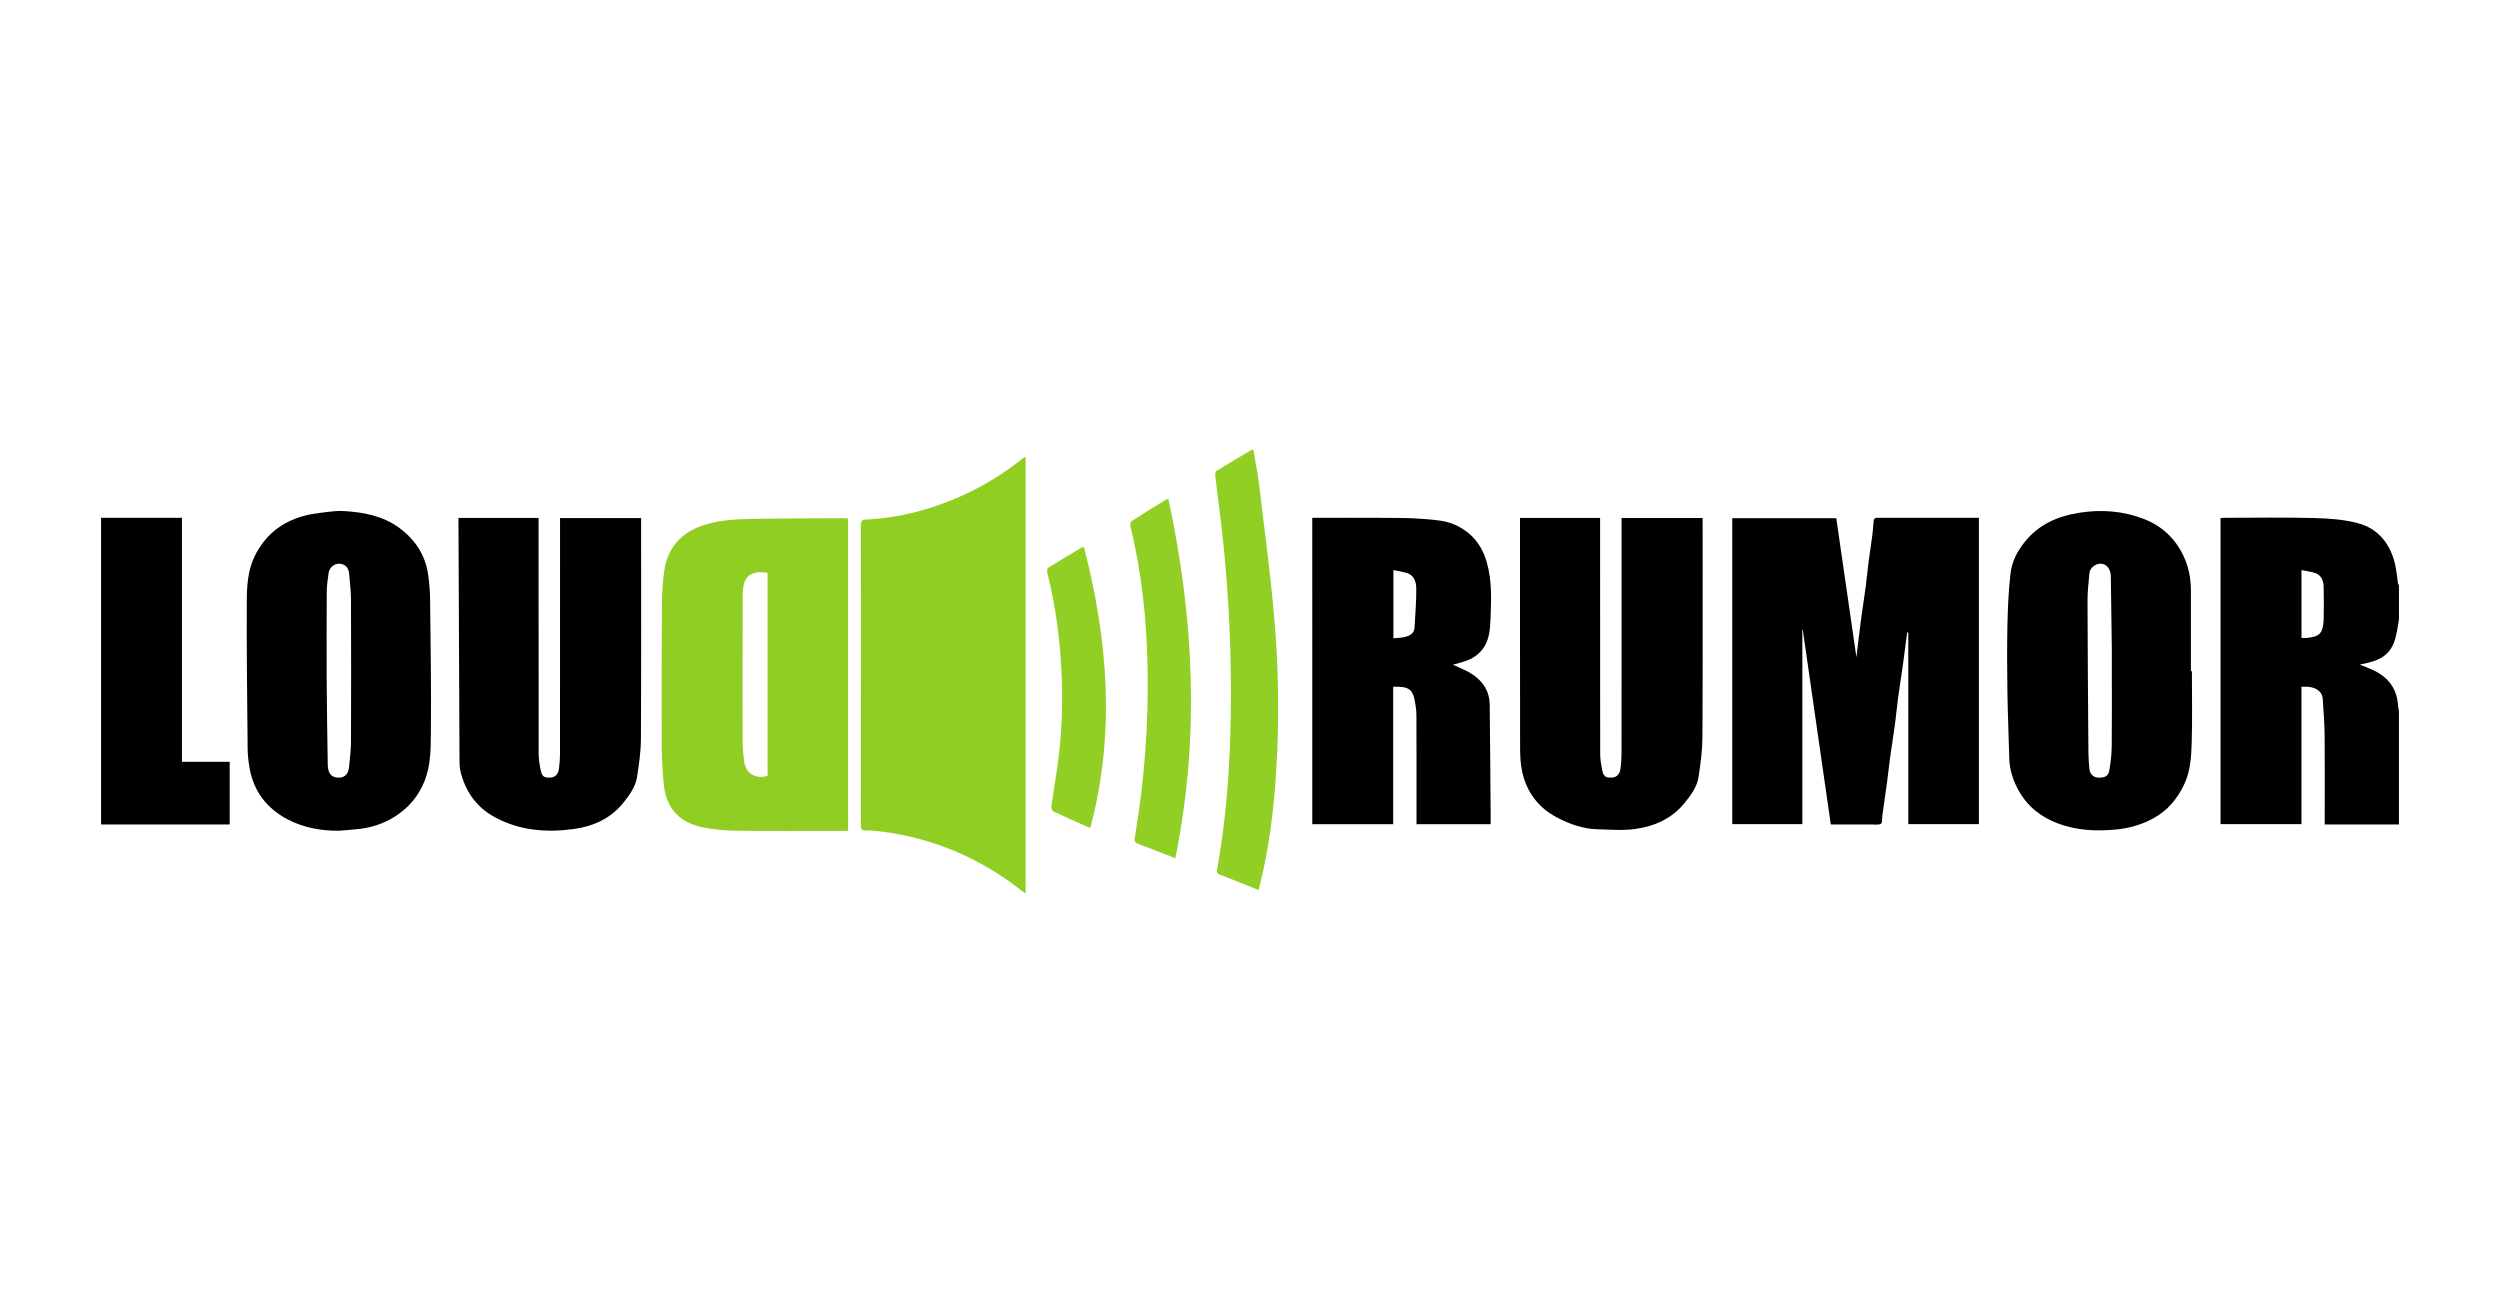
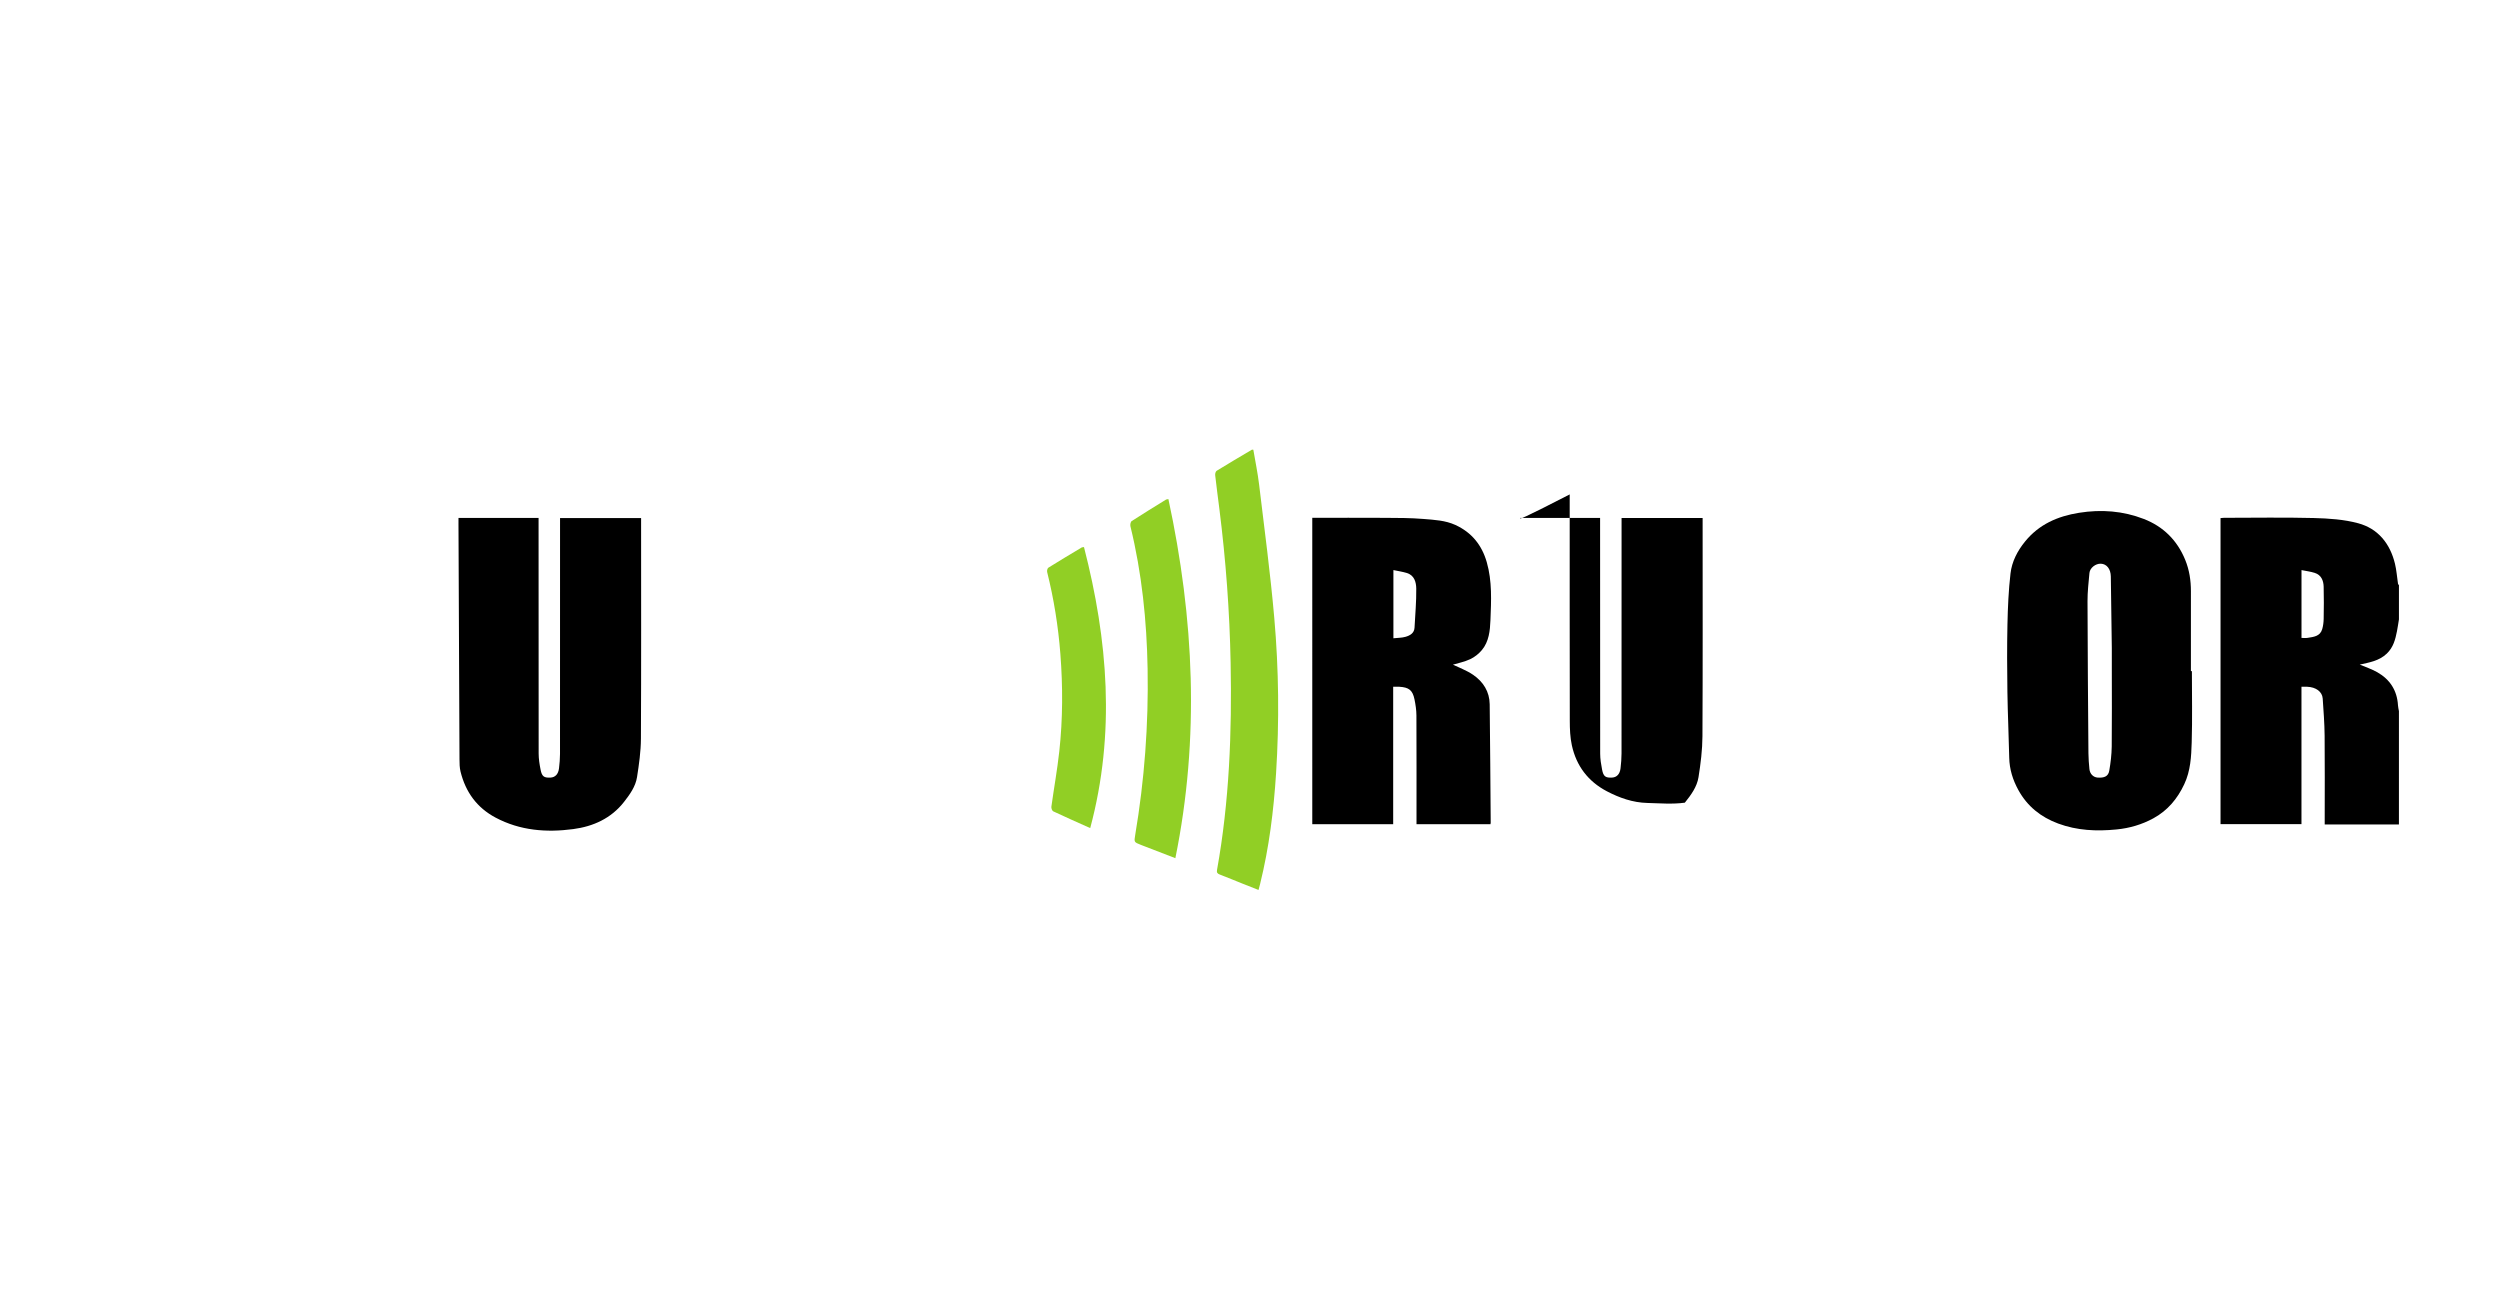
<svg xmlns="http://www.w3.org/2000/svg" version="1.1" id="Layer_1" x="0px" y="0px" viewBox="0 0 2560 1345" style="enable-background:new 0 0 2560 1345;" xml:space="preserve">
  <style type="text/css"> .st0{fill:#90CE24;} .st1{fill:#91CF25;} </style>
  <g>
    <path d="M2456.5,844.23c-25.14,0-50.27,0-76,0c0-1.96,0-3.72,0-5.48c0-28.49,0.2-56.98-0.09-85.47 c-0.13-12.66-1.11-25.33-1.96-37.97c-0.48-7.05-6.93-11.74-15.93-12.07c-1.81-0.07-3.63-0.01-5.82-0.01c0,46.91,0,93.65,0,140.69 c-27.77,0-55.16,0-82.88,0c0-104.23,0-208.6,0-313.41c0.98-0.08,2.24-0.27,3.49-0.27c30.65-0.02,61.32-0.56,91.96,0.22 c15.25,0.39,30.94,1.4,45.55,5.36c20.37,5.53,32.58,20.82,37.59,41.31c1.65,6.74,2.09,13.77,3.14,20.66 c0.08,0.52,0.63,0.96,0.96,1.44c0,11.67,0,23.33,0,35c-0.67,4.05-1.23,8.12-2.02,12.14c-1.65,8.43-3.76,16.54-10.38,22.88 c-7.98,7.65-18.18,9.11-27.73,11.3c5.71,2.44,12.13,4.51,17.88,7.77c13.07,7.41,20.41,18.74,21.27,33.99 c0.11,1.99,0.64,3.95,0.97,5.92C2456.5,766.9,2456.5,805.57,2456.5,844.23z M2356.74,583.77c0,23.71,0,46.45,0,69.46 c2.21,0,4.22,0.26,6.14-0.05c6.2-0.99,12.94-1.47,15.09-9c0.96-3.39,1.41-7.02,1.47-10.55c0.18-10.99,0.3-21.99-0.02-32.97 c-0.19-6.23-2.47-11.87-9.07-14C2366.07,585.28,2361.53,584.75,2356.74,583.77z" />
-     <path d="M103.5,530.23c27.48,0,54.95,0,82.82,0c0,83.29,0,166.36,0,249.82c16.46,0,32.53,0,48.89,0c0,21.47,0,42.54,0,64.18 c-43.86,0-87.79,0-131.71,0C103.5,739.57,103.5,634.9,103.5,530.23z" />
-     <path d="M2026.39,530.23c0,104.85,0,209.13,0,313.7c-23.82,0-47.55,0-72.31,0c0-65.34,0-130.79,0-196.24 c-0.39-0.01-0.78-0.01-1.16-0.02c-1.47,11.27-2.88,22.54-4.44,33.8c-1.57,11.26-3.4,22.47-4.92,33.73 c-1.18,8.72-1.92,17.5-3.1,26.23c-1.52,11.26-3.35,22.48-4.91,33.74c-1.14,8.23-1.97,16.5-3.08,24.73 c-1.58,11.75-3.3,23.49-4.95,35.23c-0.41,2.9,0.18,7.39-1.4,8.35c-2.47,1.51-6.39,0.74-9.7,0.75c-13.81,0.04-27.62,0.02-41.68,0.02 c-9.6-66.67-19.17-133.12-28.73-199.56c-0.14,0.01-0.27,0.02-0.41,0.02c0,66.29,0,132.58,0,199.21c-23.97,0-47.71,0-71.78,0 c0-104.18,0-208.58,0-313.32c35.16,0,70.56,0,106.53,0c6.78,46.86,13.6,94.01,20.61,142.42c1.61-13.31,2.97-25.37,4.56-37.4 c1.51-11.43,3.38-22.81,4.9-34.24c1.18-8.89,1.95-17.83,3.1-26.73c1.16-9.02,2.61-18,3.8-27.02c0.56-4.22,0.8-8.47,1.16-12.71 c0.22-2.54,0.38-4.73,4.01-4.72C1956.98,530.27,1991.45,530.23,2026.39,530.23z" />
-     <path class="st0" d="M1050.26,914.94c-2.03-1.41-3.36-2.25-4.6-3.22c-41.97-32.95-89.31-53.2-142.27-60.12 c-5.6-0.73-11.29-1.25-16.93-1.2c-4.12,0.04-4.93-1.46-4.92-5.25c0.11-51.82,0.06-103.64,0.06-155.46 c0-50.65,0.06-101.31-0.08-151.96c-0.01-4.26,0.92-5.55,5.44-5.76c33.49-1.54,65.39-9.89,96-23.39 c22.99-10.14,44.25-23.13,63.9-38.78c0.77-0.61,1.64-1.08,3.39-2.2C1050.26,616.88,1050.26,765.42,1050.26,914.94z" />
-     <path class="st0" d="M868.44,530.99c0,106.68,0,212.91,0,319.85c-2.22,0-4.17,0-6.12,0c-35.99,0-71.98,0.29-107.95-0.17 c-11.92-0.15-24.05-1.16-35.67-3.67c-24.09-5.2-36.89-20.33-39.12-44.9c-1.16-12.75-1.94-25.58-1.99-38.38 c-0.17-48.15-0.11-96.29,0.21-144.44c0.08-11.79,0.69-23.69,2.48-35.32c3.54-22.94,16.97-38.17,38.92-45.76 c15.97-5.52,32.68-6.47,49.31-6.8c32.14-0.64,64.29-0.56,96.43-0.76C865.92,530.64,866.9,530.83,868.44,530.99z M785.96,586.55 c-17.35-2.53-24.44,3.13-25.35,19.74c-0.05,1-0.11,2-0.11,2.99c-0.06,49.81-0.18,99.62-0.07,149.44 c0.02,7.29,0.66,14.65,1.79,21.86c1.84,11.74,11.78,17.41,23.75,13.94C785.96,725.35,785.96,656.1,785.96,586.55z" />
    <path d="M469.5,530.35c27.5,0,54.45,0,82,0c0,1.83,0,3.59,0,5.35c0,78.65-0.04,157.3,0.08,235.95c0.01,5.48,0.9,11.03,1.96,16.43 c1.4,7.1,3.52,8.52,10.28,8.15c4.73-0.26,7.89-3.52,8.61-9.48c0.59-4.88,1.01-9.81,1.02-14.72c0.06-78.65,0.04-157.3,0.04-235.95 c0-1.8,0-3.59,0-5.62c27.73,0,55.13,0,83,0c0,1.54,0,2.98,0,4.43c0,73.82,0.19,147.64-0.18,221.45 c-0.07,13.16-1.95,26.38-3.99,39.42c-1.52,9.7-7.37,17.77-13.32,25.39c-13.18,16.9-31.57,25.13-52.02,27.84 c-27.37,3.64-54.32,1.59-79.43-11.73c-19.25-10.21-30.78-26.26-35.94-47.08c-1.01-4.08-1.06-8.47-1.08-12.72 c-0.39-80.4-0.71-160.8-1.04-241.2C469.49,534.45,469.5,532.63,469.5,530.35z" />
-     <path d="M1556.5,530.34c27.52,0,54.47,0,82,0c0,1.86,0,3.63,0,5.39c0,78.65-0.04,157.31,0.08,235.96 c0.01,5.48,0.91,11.03,1.96,16.43c1.37,7.04,3.55,8.5,10.32,8.11c4.72-0.27,7.9-3.58,8.58-9.52c0.58-5.05,1.01-10.15,1.01-15.23 c0.06-78.82,0.04-157.64,0.04-236.46c0-1.46,0-2.92,0-4.58c27.78,0,55.18,0,83,0c0,1.77,0,3.39,0,5.01 c0,72.82,0.21,145.64-0.18,218.46c-0.07,13.99-1.84,28.07-4.03,41.92c-1.58,9.98-7.71,18.27-14,26.11 c-13.07,16.31-31.02,24.19-50.88,26.95c-12.59,1.75-25.62,0.61-38.44,0.29c-14.8-0.37-28.48-5.19-41.44-11.98 c-19.2-10.07-31.23-25.98-35.82-47.04c-1.76-8.09-2.1-16.62-2.11-24.96c-0.15-77.32-0.09-154.64-0.09-231.96 C1556.5,532.43,1556.5,531.62,1556.5,530.34z" />
+     <path d="M1556.5,530.34c27.52,0,54.47,0,82,0c0,1.86,0,3.63,0,5.39c0,78.65-0.04,157.31,0.08,235.96 c0.01,5.48,0.91,11.03,1.96,16.43c1.37,7.04,3.55,8.5,10.32,8.11c4.72-0.27,7.9-3.58,8.58-9.52c0.58-5.05,1.01-10.15,1.01-15.23 c0.06-78.82,0.04-157.64,0.04-236.46c0-1.46,0-2.92,0-4.58c27.78,0,55.18,0,83,0c0,1.77,0,3.39,0,5.01 c0,72.82,0.21,145.64-0.18,218.46c-0.07,13.99-1.84,28.07-4.03,41.92c-1.58,9.98-7.71,18.27-14,26.11 c-12.59,1.75-25.62,0.61-38.44,0.29c-14.8-0.37-28.48-5.19-41.44-11.98 c-19.2-10.07-31.23-25.98-35.82-47.04c-1.76-8.09-2.1-16.62-2.11-24.96c-0.15-77.32-0.09-154.64-0.09-231.96 C1556.5,532.43,1556.5,531.62,1556.5,530.34z" />
    <path d="M1343.77,530.23c24.9,0,49.53-0.11,74.17,0.04c13.25,0.08,26.55,0.04,39.73,1.14c11.04,0.92,22.3,1.39,32.74,6.19 c16.72,7.69,27.06,20.69,32.05,38.08c5.59,19.48,4.56,39.55,3.76,59.4c-0.43,10.59-1.46,21.9-8.81,30.64 c-3.2,3.81-7.48,7.22-11.97,9.3c-6.04,2.79-12.76,4.12-17.63,5.6c5.98,2.94,13.98,5.78,20.74,10.43 c10.27,7.07,16.74,17.17,16.9,30.11c0.48,40.4,0.72,80.81,1.04,121.21c0,0.47-0.14,0.94-0.24,1.62c-25.14,0-50.2,0-75.74,0 c0-1.85,0-3.63,0-5.41c0-35.32,0.08-70.64-0.09-105.97c-0.03-5.49-0.86-11.05-1.97-16.44c-1.94-9.44-5.72-12.38-15.55-12.94 c-1.96-0.11-3.94-0.02-6.28-0.02c0,47,0,93.74,0,140.74c-27.77,0-55.17,0-82.84,0C1343.77,739.6,1343.77,635.22,1343.77,530.23z M1426.85,583.76c0,23.74,0,46.58,0,69.83c4.45-0.49,8.65-0.4,12.5-1.52c4.54-1.33,8.84-3.69,9.14-9.42 c0.7-13.28,1.91-26.57,1.76-39.84c-0.08-6.59-1.86-13.79-9.86-16.13C1436.08,585.41,1431.6,584.76,1426.85,583.76z" />
    <path d="M2244.5,687.22c0,24.33,0.53,48.67-0.2,72.97c-0.44,14.49-1.15,29.08-7.61,42.83c-7.07,15.07-17.16,27.05-31.69,34.96 c-11.68,6.36-24.24,10.06-37.63,11.38c-20.42,2.01-40.37,1.17-59.83-6.06c-17.72-6.58-31.54-17.59-40.72-34.26 c-5.69-10.34-9.12-21.21-9.37-33.14c-0.48-22.5-1.55-44.99-1.87-67.5c-0.33-22.99-0.45-46,0.05-68.98 c0.38-17.43,1.13-34.91,3.13-52.21c1.39-12.06,7.01-22.95,14.78-32.55c14.33-17.7,33.39-26.04,55.43-29.57 c22.75-3.63,44.92-1.95,66.24,6.3c19.89,7.7,34.16,21.72,42.39,41.76c4.29,10.44,5.91,21.18,5.9,32.32 c-0.02,27.24-0.01,54.49-0.01,81.73C2243.83,687.21,2244.17,687.22,2244.5,687.22z M2162.5,685.51c0-7.33,0.08-14.65-0.01-21.98 c-0.3-24.39-0.61-48.79-1.01-73.18c-0.13-7.77-4.21-12.86-10.18-13.12c-5.35-0.23-11.23,4.24-11.72,9.53 c-0.9,9.63-2,19.3-1.97,28.95c0.12,51.87,0.54,103.74,0.94,155.61c0.04,5.41,0.49,10.83,1.01,16.21c0.48,4.93,3.94,8.37,8.29,8.7 c7.02,0.54,11.03-1.29,12.03-7.02c1.42-8.17,2.42-16.51,2.52-24.78C2162.69,738.12,2162.5,711.81,2162.5,685.51z" />
-     <path d="M347.17,850.7c-18.35,0.06-35.97-2.99-52.31-11.49c-21.47-11.18-35.02-28.59-39.29-52.63c-1.2-6.73-1.92-13.63-1.99-20.46 c-0.49-49.9-1.09-99.81-0.88-149.71c0.07-15.82,0.87-31.95,8.01-46.69c10.35-21.36,27.34-35.03,50.04-41.35 c7.74-2.15,15.87-3.03,23.87-4.07c5.7-0.73,11.52-1.3,17.23-0.98c20.2,1.16,39.91,4.8,56.68,17.01 c16.34,11.89,27.03,27.8,29.89,48.16c1.16,8.26,1.91,16.64,2,24.97c0.5,45.9,1.29,91.82,0.79,137.71 c-0.18,16.26-0.16,32.87-6.49,48.66c-6.25,15.6-16.42,27.53-30.38,36.34c-12.16,7.68-25.59,11.9-39.96,13.05 C358.64,849.7,352.9,850.21,347.17,850.7z M334.5,686.25c0,2.17-0.02,4.33,0,6.5c0.33,30.08,0.49,60.16,1.11,90.23 c0.17,8.43,3.24,12.54,9.37,13.24c5.71,0.65,11.64-1.32,12.51-11.22c0.73-8.32,1.89-16.64,1.92-24.97 c0.18-48.49,0.19-96.97,0-145.46c-0.04-9.16-1.09-18.32-1.96-27.46c-0.6-6.3-4.52-9.79-10.33-9.87c-4.76-0.07-9.79,3.97-10.55,9.11 c-0.95,6.44-1.92,12.95-1.98,19.43C334.37,632.6,334.5,659.42,334.5,686.25z" />
    <path class="st1" d="M1283.41,460.51c2,11.87,4.49,23.74,5.93,35.74c5.45,45.44,11.53,90.84,15.52,136.42 c4.64,52.97,5.21,106.13,1.83,159.27c-2.43,38.12-7.13,75.89-16.29,113.03c-0.47,1.9-1,3.79-1.67,6.34 c-5.67-2.24-10.89-4.27-16.08-6.35c-7.89-3.15-15.73-6.41-23.66-9.47c-2.4-0.93-3.25-1.97-2.74-4.77 c12.61-70.15,15.28-140.99,13.91-212.04c-1.01-52.65-4.92-105.13-11.5-157.39c-1.46-11.56-3.01-23.11-4.31-34.69 c-0.17-1.47,0.45-3.86,1.52-4.52c11.91-7.34,23.97-14.43,36.01-21.56C1282.11,460.39,1282.5,460.51,1283.41,460.51z" />
    <path class="st1" d="M1196.44,511.06c26.29,122.17,32.22,244.24,7.13,367.71c-12.06-4.65-23.22-8.95-34.37-13.26 c-0.31-0.12-0.62-0.24-0.93-0.36c-7.04-2.78-7.06-2.79-5.83-10.07c9.48-56.33,13.72-113.09,12.71-170.18 c-0.87-49.24-5.88-98.04-17.61-146.02c-0.4-1.62,0.19-4.58,1.34-5.33c11.6-7.53,23.41-14.73,35.17-21.99 C1194.43,511.33,1194.98,511.36,1196.44,511.06z" />
    <path class="st1" d="M1116.38,847.97c-13.39-6.01-25.72-11.42-37.89-17.17c-1.15-0.54-2.09-3.23-1.88-4.75 c2.62-18.95,6.05-37.8,8.12-56.8c3.62-33.18,3.66-66.46,1.08-99.76c-2.19-28.28-6.67-56.16-13.52-83.68 c-0.34-1.36,0.23-3.86,1.22-4.48c11.29-7.07,22.74-13.88,34.17-20.73c0.38-0.23,0.93-0.17,2.32-0.4 C1134.47,655.4,1142.4,750.77,1116.38,847.97z" />
  </g>
</svg>